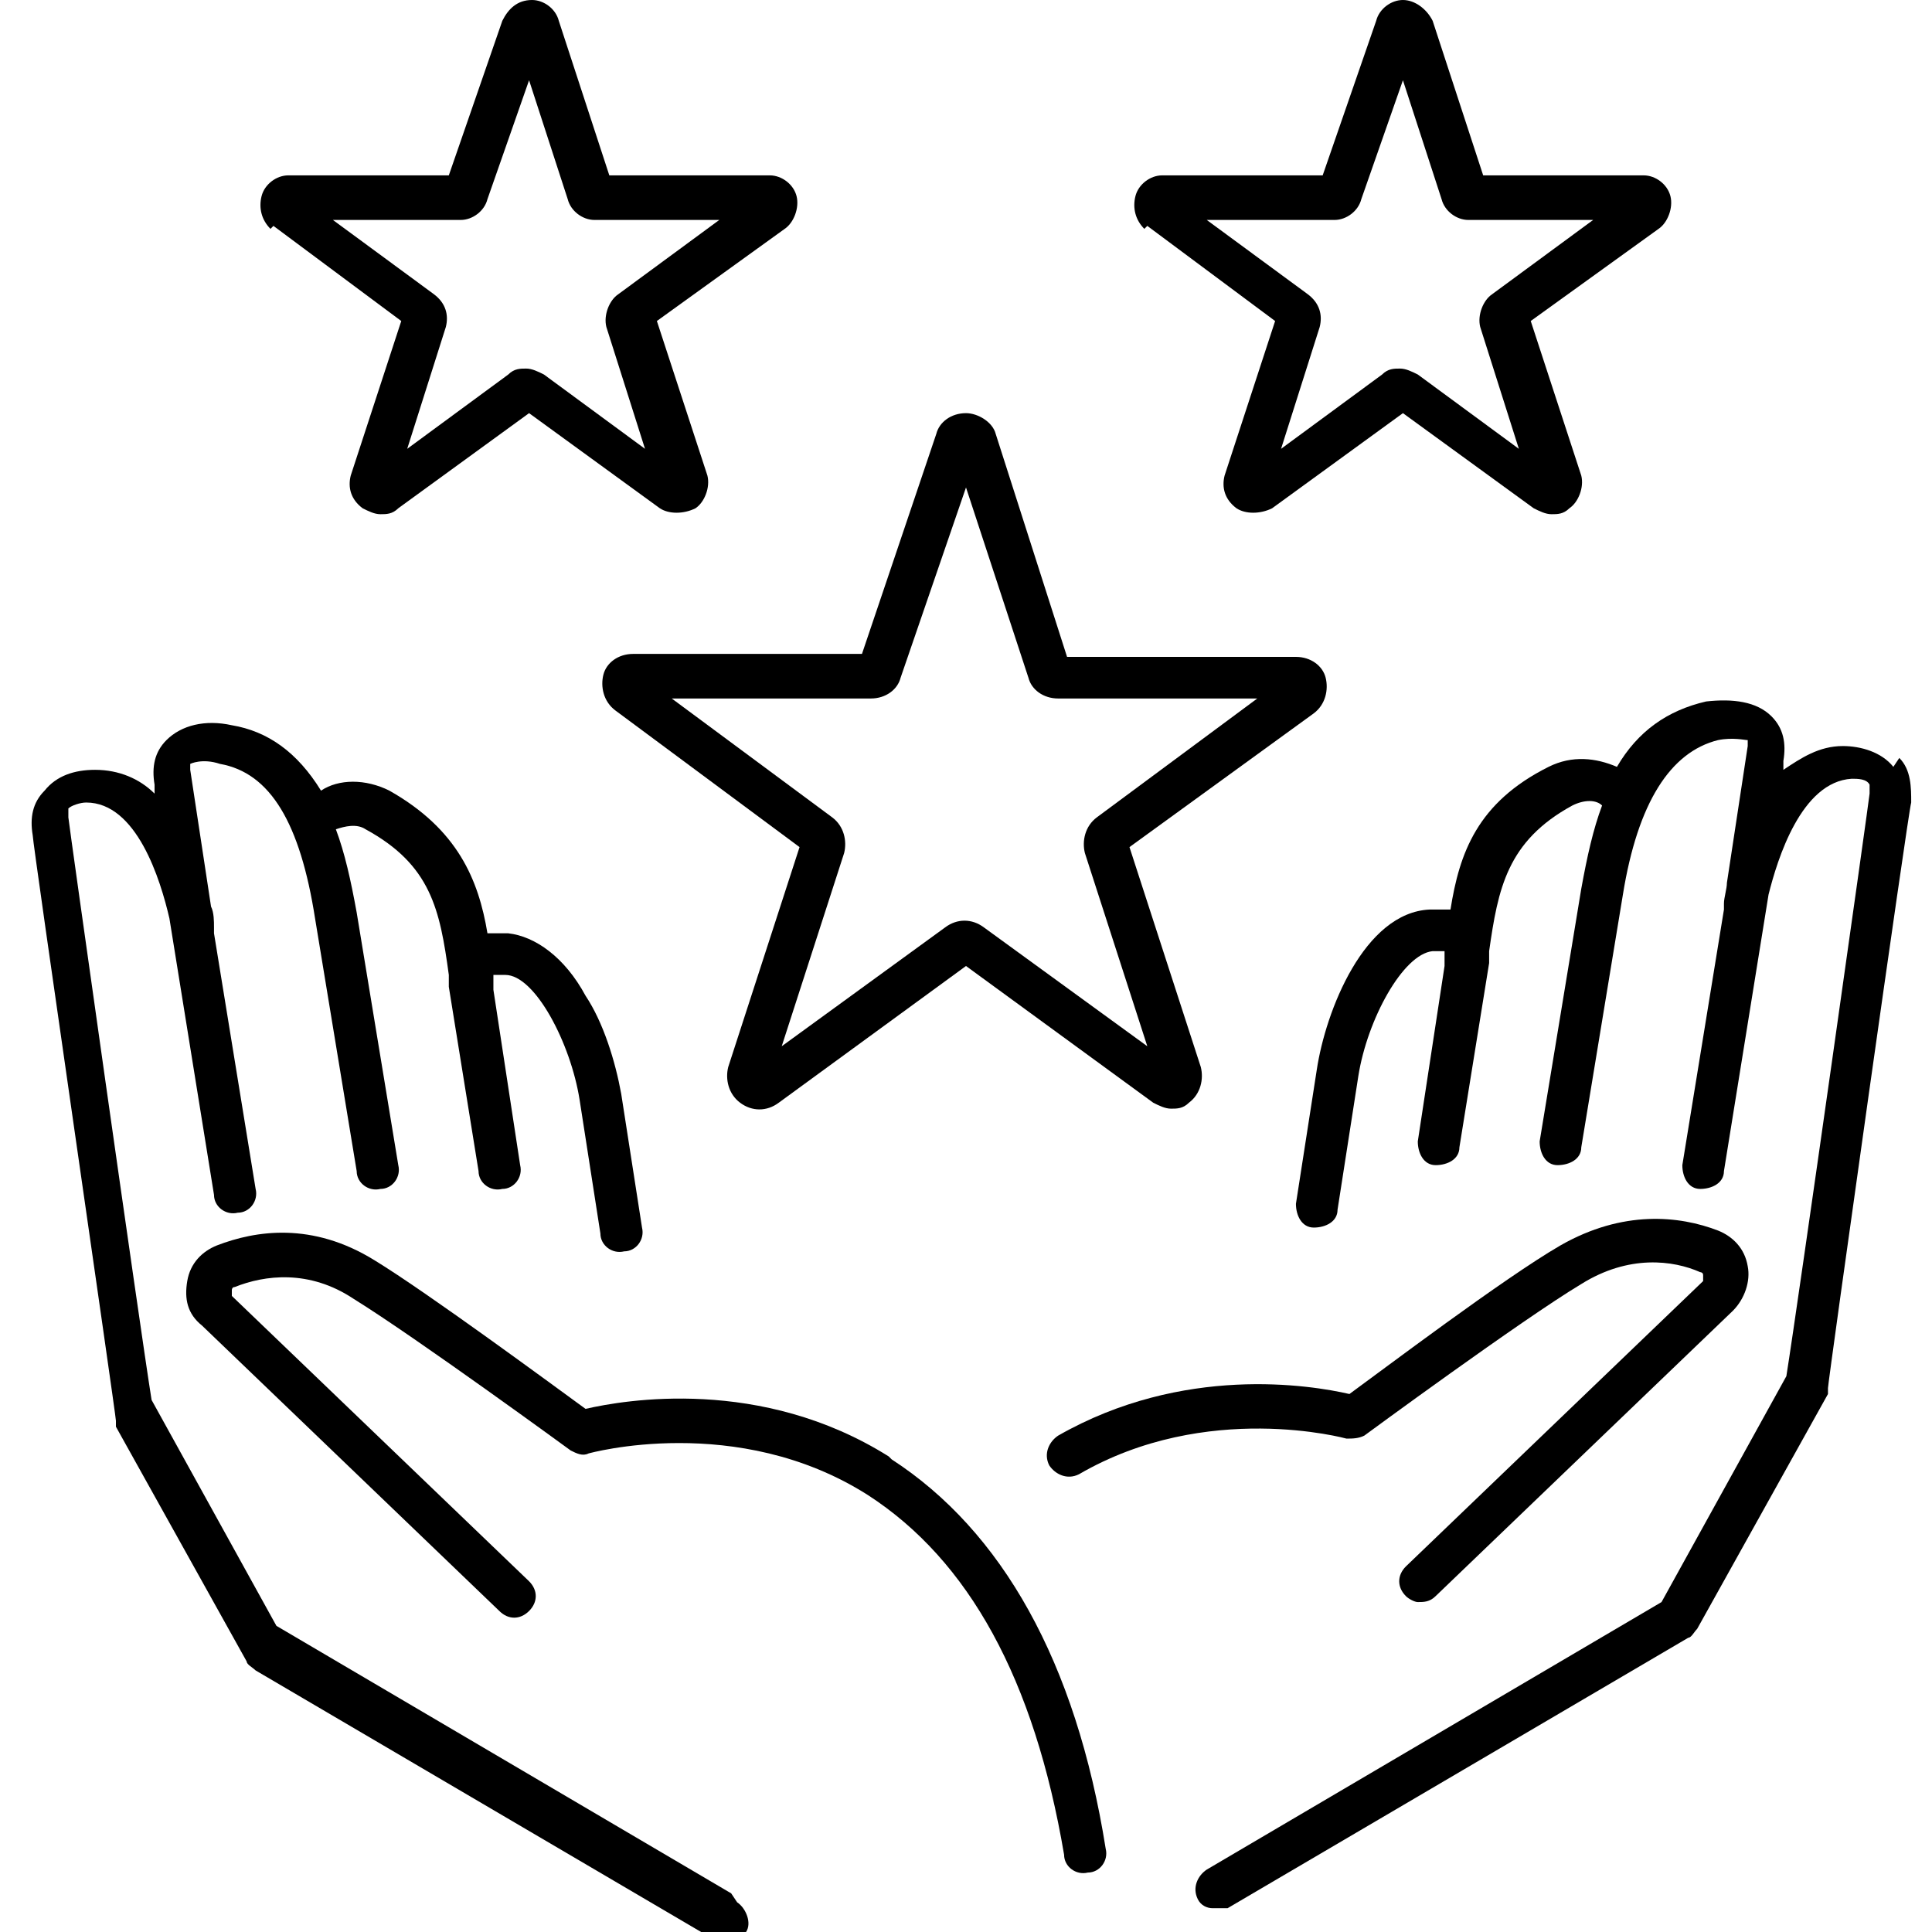
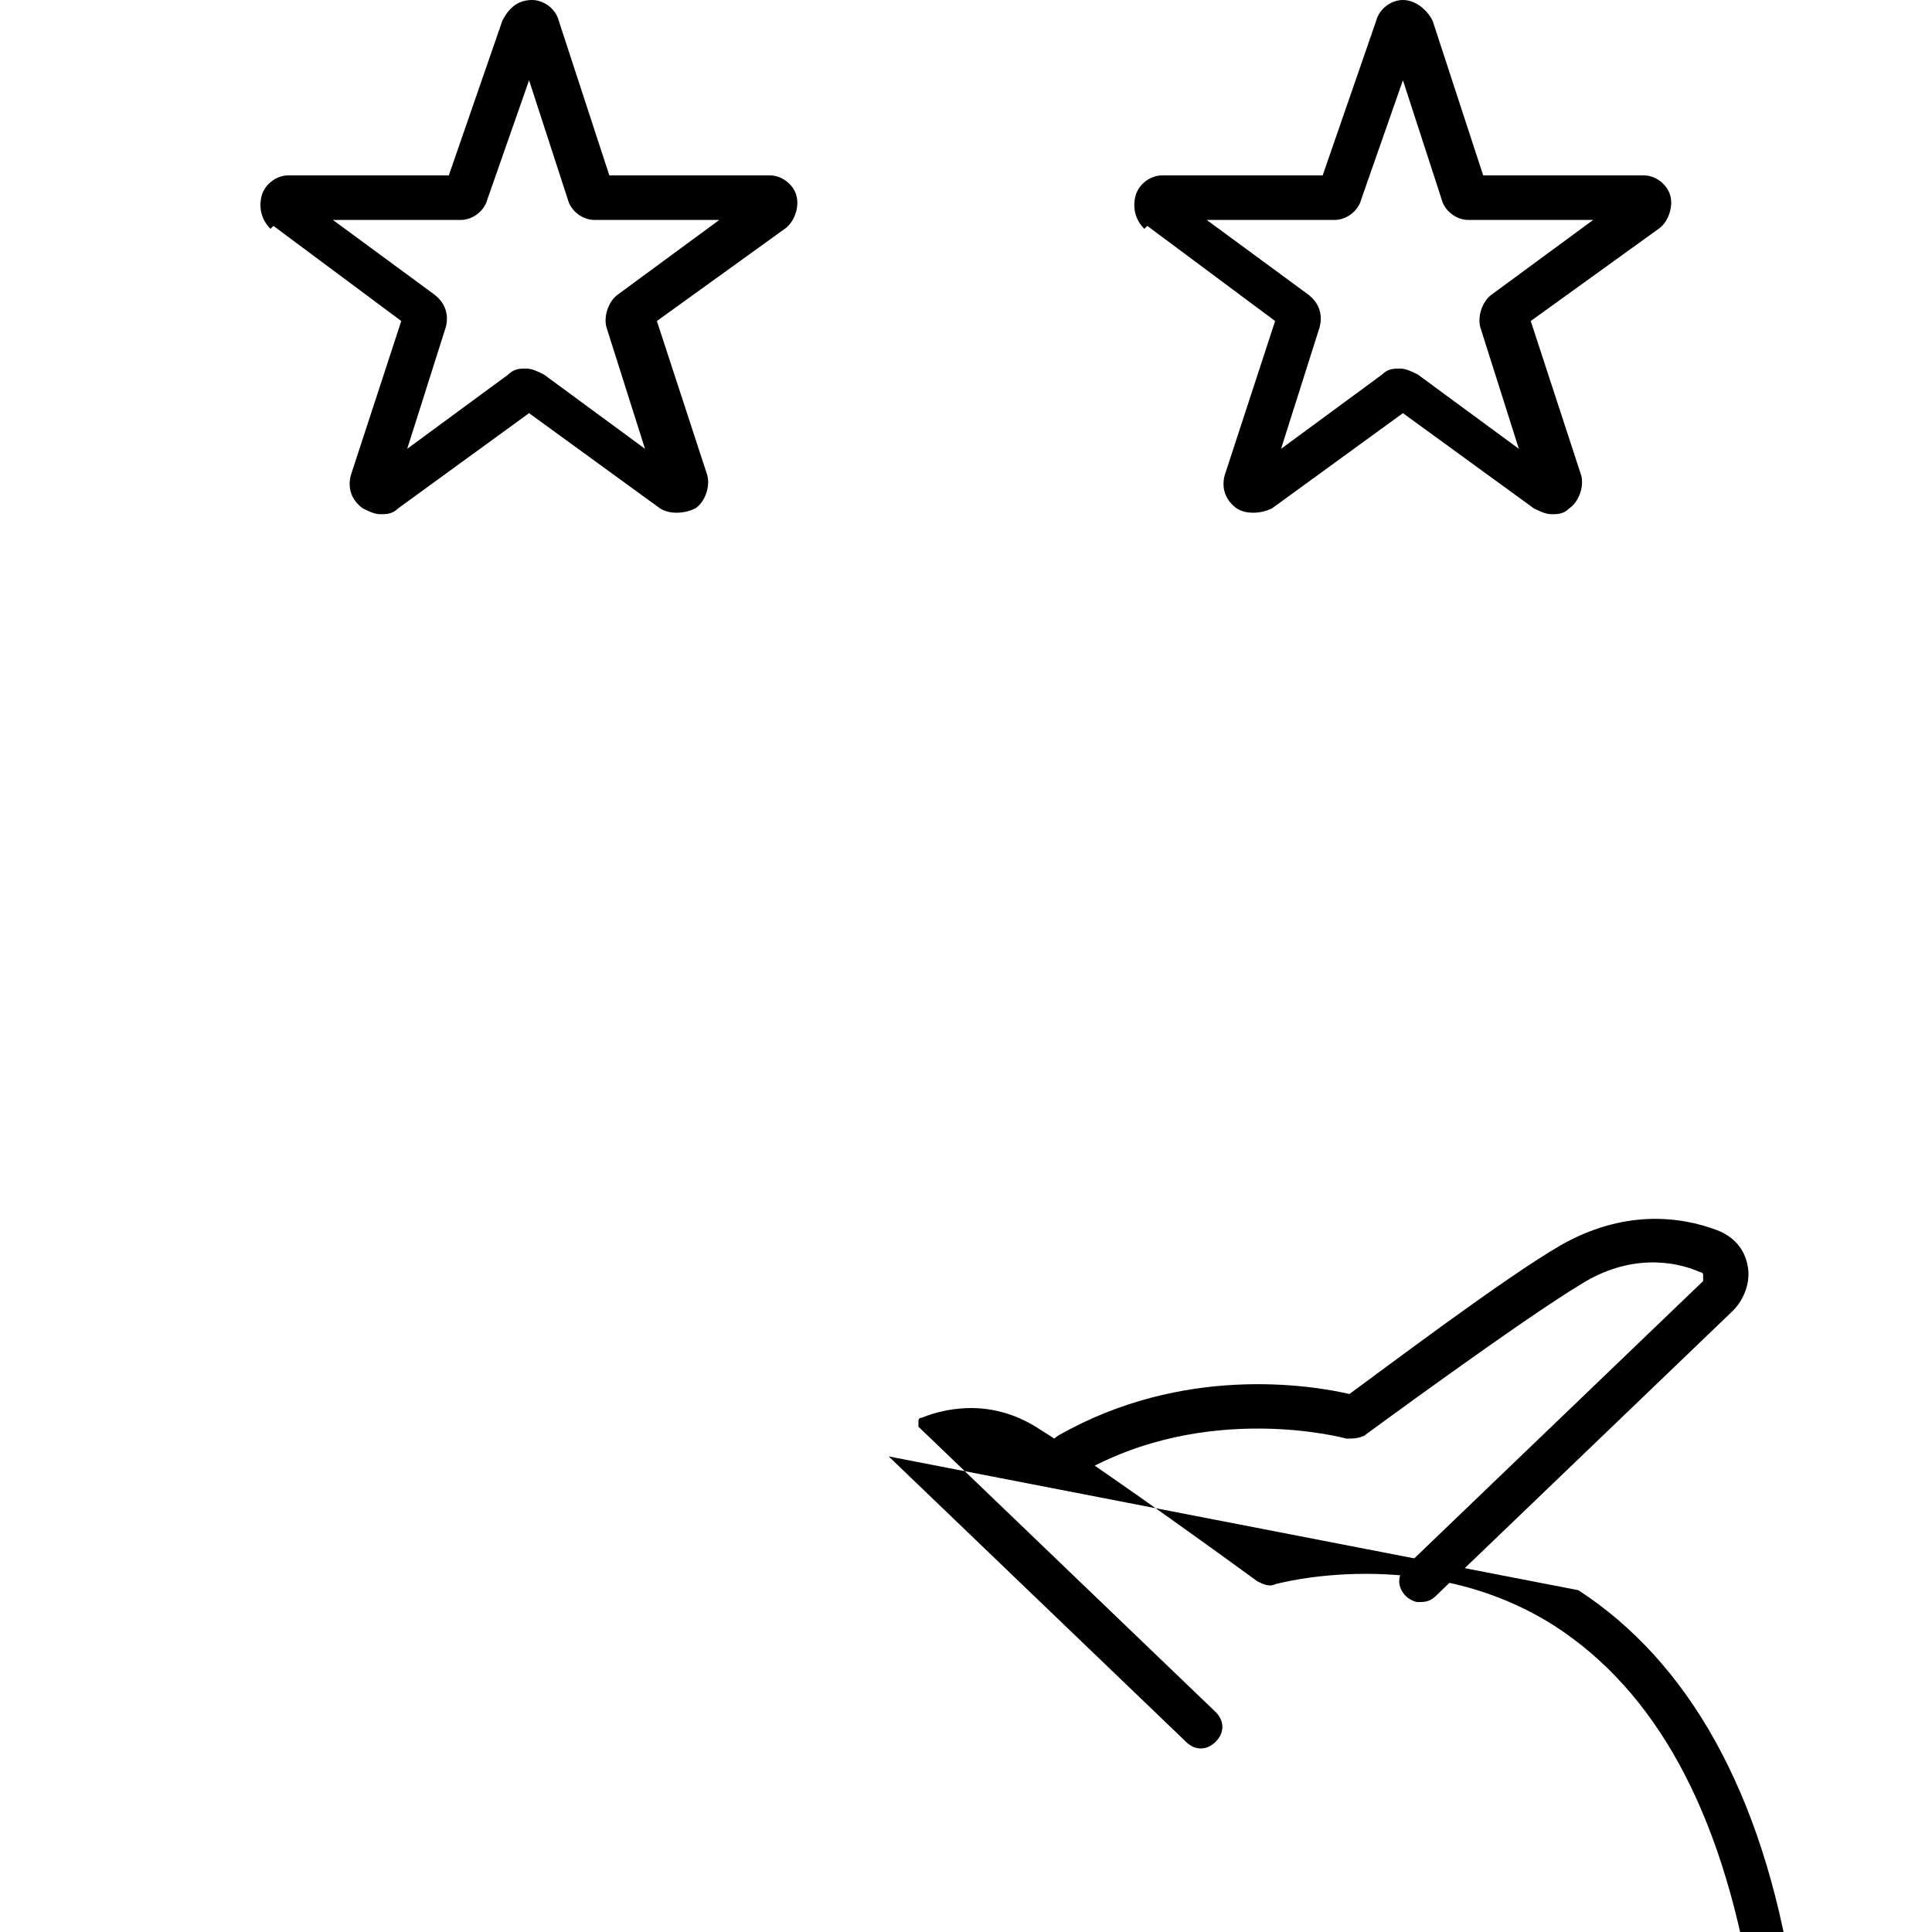
<svg xmlns="http://www.w3.org/2000/svg" id="_文字" data-name="文字" version="1.1" viewBox="0 0 65 65">
  <defs>
    <style>
      .cls-1 {
        fill: #000;
        stroke-width: 0px;
      }
    </style>
  </defs>
-   <path class="cls-1" d="M24.6,63.7l-15.3-9-4.2-7.6c-.4-2.5-2.8-19.5-2.8-19.6,0-.1,0-.2,0-.3.1-.1.4-.2.6-.2,1.7,0,2.5,2.6,2.8,3.9l1.5,9.3c0,.4.4.7.8.6.4,0,.7-.4.6-.8l-1.4-8.6c0,0,0-.1,0-.2,0-.2,0-.5-.1-.7l-.7-4.6c0,0,0-.2,0-.2,0,0,.4-.2,1,0,1.7.3,2.7,2,3.2,5.2l1.4,8.5c0,.4.4.7.8.6.4,0,.7-.4.6-.8l-1.4-8.5c-.2-1.1-.4-2-.7-2.8.3-.1.7-.2,1,0,2.2,1.2,2.5,2.7,2.8,4.9,0,0,0,.2,0,.2,0,0,0,.1,0,.2l1,6.2c0,.4.4.7.8.6.4,0,.7-.4.6-.8l-.9-5.9s0,0,0-.1c0-.1,0-.3,0-.4,0,0,0,0,0,0,0,0,.2,0,.4,0,1,0,2.2,2.3,2.5,4.2l.7,4.5c0,.4.4.7.8.6,0,0,0,0,0,0,.4,0,.7-.4.6-.8l-.7-4.5c-.2-1.1-.6-2.4-1.2-3.3-.7-1.3-1.7-2-2.6-2.1-.3,0-.5,0-.7,0-.3-1.8-1-3.5-3.3-4.8-.8-.4-1.7-.4-2.3,0-.8-1.3-1.8-2-3-2.2-.9-.2-1.7,0-2.2.5-.4.4-.5.9-.4,1.5v.3c-.5-.5-1.2-.8-2-.8-.7,0-1.3.2-1.7.7-.4.4-.5.9-.4,1.5,0,.3,2.8,19.5,2.8,19.7,0,0,0,.2,0,.2l4.4,7.9c0,.1.2.2.3.3l15.5,9.1c.1,0,.3.1.5,0,.2,0,.4-.2.5-.3.2-.3,0-.8-.3-1Z" />
-   <path class="cls-1" d="M29.9,49c-4.3-2.7-8.9-1.9-10.2-1.6-1.1-.8-5.3-3.9-7.1-5-2.1-1.3-4-1-5.3-.5-.5.2-.9.6-1,1.2-.1.6,0,1.1.5,1.5l10,9.6c.3.3.7.3,1,0,.3-.3.3-.7,0-1l-10-9.6c0,0,0-.2,0-.2,0,0,0-.1.1-.1,1-.4,2.5-.6,4,.4,2.1,1.3,7.3,5.1,7.3,5.1.2.1.4.2.6.1,0,0,5-1.4,9.4,1.4,3.4,2.2,5.6,6.2,6.6,12.1,0,.4.4.7.8.6.4,0,.7-.4.6-.8-1-6.3-3.5-10.7-7.2-13.1Z" />
-   <path class="cls-1" d="M63.7,25.8c-.4-.5-1.1-.7-1.7-.7-.8,0-1.4.4-2,.8v-.3c.1-.6,0-1.1-.4-1.5-.5-.5-1.3-.6-2.2-.5-1.3.3-2.3,1-3,2.2-.7-.3-1.5-.4-2.3,0-2.4,1.2-3,2.9-3.3,4.8-.2,0-.4,0-.7,0-2.2.1-3.5,3.4-3.8,5.4l-.7,4.5c0,.4.2.8.6.8,0,0,0,0,0,0,.4,0,.8-.2.8-.6l.7-4.5c.3-1.9,1.5-4.1,2.5-4.2.2,0,.4,0,.4,0,0,0,0,0,0,0,0,.1,0,.3,0,.4,0,0,0,0,0,.1l-.9,5.9c0,.4.2.8.6.8.4,0,.8-.2.8-.6l1-6.2c0,0,0-.2,0-.2,0,0,0-.2,0-.2.3-2.1.6-3.7,2.8-4.9.4-.2.8-.2,1,0-.3.8-.5,1.7-.7,2.8l-1.4,8.5c0,.4.2.8.6.8.4,0,.8-.2.8-.6l1.4-8.5c.5-3.1,1.6-4.8,3.2-5.2.5-.1.9,0,1,0,0,0,0,.1,0,.2l-.7,4.6c0,.2-.1.5-.1.7,0,0,0,.1,0,.2l-1.4,8.6c0,.4.2.8.6.8.4,0,.8-.2.8-.6l1.5-9.3c.3-1.2,1.1-3.8,2.8-3.9.2,0,.5,0,.6.2,0,0,0,.2,0,.3,0,.1-2.4,17.1-2.8,19.6l-4.2,7.6-15.3,9c-.3.2-.5.6-.3,1,.1.2.3.3.5.3.2,0,.3,0,.5,0l15.5-9.1c.1,0,.2-.2.3-.3l4.4-7.9c0,0,0-.2,0-.2,0-.2,2.7-19.4,2.8-19.7,0-.5,0-1.1-.4-1.5Z" />
+   <path class="cls-1" d="M29.9,49l10,9.6c.3.3.7.3,1,0,.3-.3.3-.7,0-1l-10-9.6c0,0,0-.2,0-.2,0,0,0-.1.1-.1,1-.4,2.5-.6,4,.4,2.1,1.3,7.3,5.1,7.3,5.1.2.1.4.2.6.1,0,0,5-1.4,9.4,1.4,3.4,2.2,5.6,6.2,6.6,12.1,0,.4.4.7.8.6.4,0,.7-.4.6-.8-1-6.3-3.5-10.7-7.2-13.1Z" />
  <path class="cls-1" d="M47.3,52.7c-.3.3-.3.7,0,1,.1.1.3.2.4.2.2,0,.4,0,.6-.2l10-9.6c.4-.4.6-1,.5-1.5-.1-.6-.5-1-1-1.2-1.3-.5-3.2-.7-5.3.5-1.9,1.1-6,4.2-7.1,5-1.3-.3-5.6-1-9.8,1.4-.3.2-.5.6-.3,1,.2.3.6.5,1,.3,4.3-2.5,9-1.2,9-1.2.2,0,.4,0,.6-.1,0,0,5.3-3.9,7.3-5.1,1.6-1,3.1-.8,4-.4,0,0,.1,0,.1.1,0,0,0,.1,0,.2l-10,9.6Z" />
-   <path class="cls-1" d="M20.3,22.7c-.1.4,0,.9.4,1.2l6.2,4.6-2.4,7.4c-.1.4,0,.9.4,1.2.4.3.9.3,1.3,0l6.3-4.6,6.3,4.6c.2.1.4.2.6.2s.4,0,.6-.2c.4-.3.5-.8.4-1.2l-2.4-7.4,6.2-4.5c.4-.3.5-.8.4-1.2-.1-.4-.5-.7-1-.7h-7.7c0,0-2.4-7.5-2.4-7.5-.1-.4-.6-.7-1-.7h0c-.5,0-.9.3-1,.7l-2.5,7.4h-7.7c-.5,0-.9.3-1,.7ZM29.3,23.5c.5,0,.9-.3,1-.7l2.2-6.4,2.1,6.4c.1.4.5.7,1,.7h6.7c0,0-5.4,4-5.4,4-.4.3-.5.8-.4,1.2l2.1,6.5-5.5-4c-.4-.3-.9-.3-1.3,0l-5.5,4,2.1-6.5c.1-.4,0-.9-.4-1.2l-5.4-4h6.6Z" />
  <path class="cls-1" d="M9.2,7.6l4.3,3.2-1.7,5.2c-.1.4,0,.8.4,1.1.2.1.4.2.6.2s.4,0,.6-.2l4.4-3.2,4.4,3.2c.3.2.8.2,1.2,0,.3-.2.5-.7.4-1.1l-1.7-5.2,4.3-3.1c.3-.2.5-.7.4-1.1-.1-.4-.5-.7-.9-.7h-5.4c0,0-1.7-5.2-1.7-5.2C18.7.3,18.3,0,17.9,0h0C17.4,0,17.1.3,16.9.7l-1.8,5.2h-5.4c-.4,0-.8.3-.9.7-.1.4,0,.8.3,1.1ZM15.5,7.4c.4,0,.8-.3.9-.7l1.4-4,1.3,4c.1.4.5.7.9.7h4.2s-3.4,2.5-3.4,2.5c-.3.2-.5.7-.4,1.1l1.3,4.1-3.4-2.5c-.2-.1-.4-.2-.6-.2s-.4,0-.6.2l-3.4,2.5,1.3-4.1c.1-.4,0-.8-.4-1.1l-3.4-2.5h4.1Z" />
  <path class="cls-1" d="M38.6,7.6l4.3,3.2-1.7,5.2c-.1.4,0,.8.4,1.1.3.2.8.2,1.2,0l4.4-3.2,4.4,3.2c.2.1.4.2.6.2s.4,0,.6-.2c.3-.2.5-.7.4-1.1l-1.7-5.2,4.3-3.1c.3-.2.5-.7.4-1.1-.1-.4-.5-.7-.9-.7h-5.4c0,0-1.7-5.2-1.7-5.2C48,.3,47.6,0,47.2,0h0C46.8,0,46.4.3,46.3.7l-1.8,5.2h-5.4c-.4,0-.8.3-.9.7-.1.4,0,.8.3,1.1ZM44.9,7.4c.4,0,.8-.3.9-.7l1.4-4,1.3,4c.1.4.5.7.9.7h4.2s-3.4,2.5-3.4,2.5c-.3.2-.5.7-.4,1.1l1.3,4.1-3.4-2.5c-.2-.1-.4-.2-.6-.2s-.4,0-.6.2l-3.4,2.5,1.3-4.1c.1-.4,0-.8-.4-1.1l-3.4-2.5h4.1Z" />
</svg>